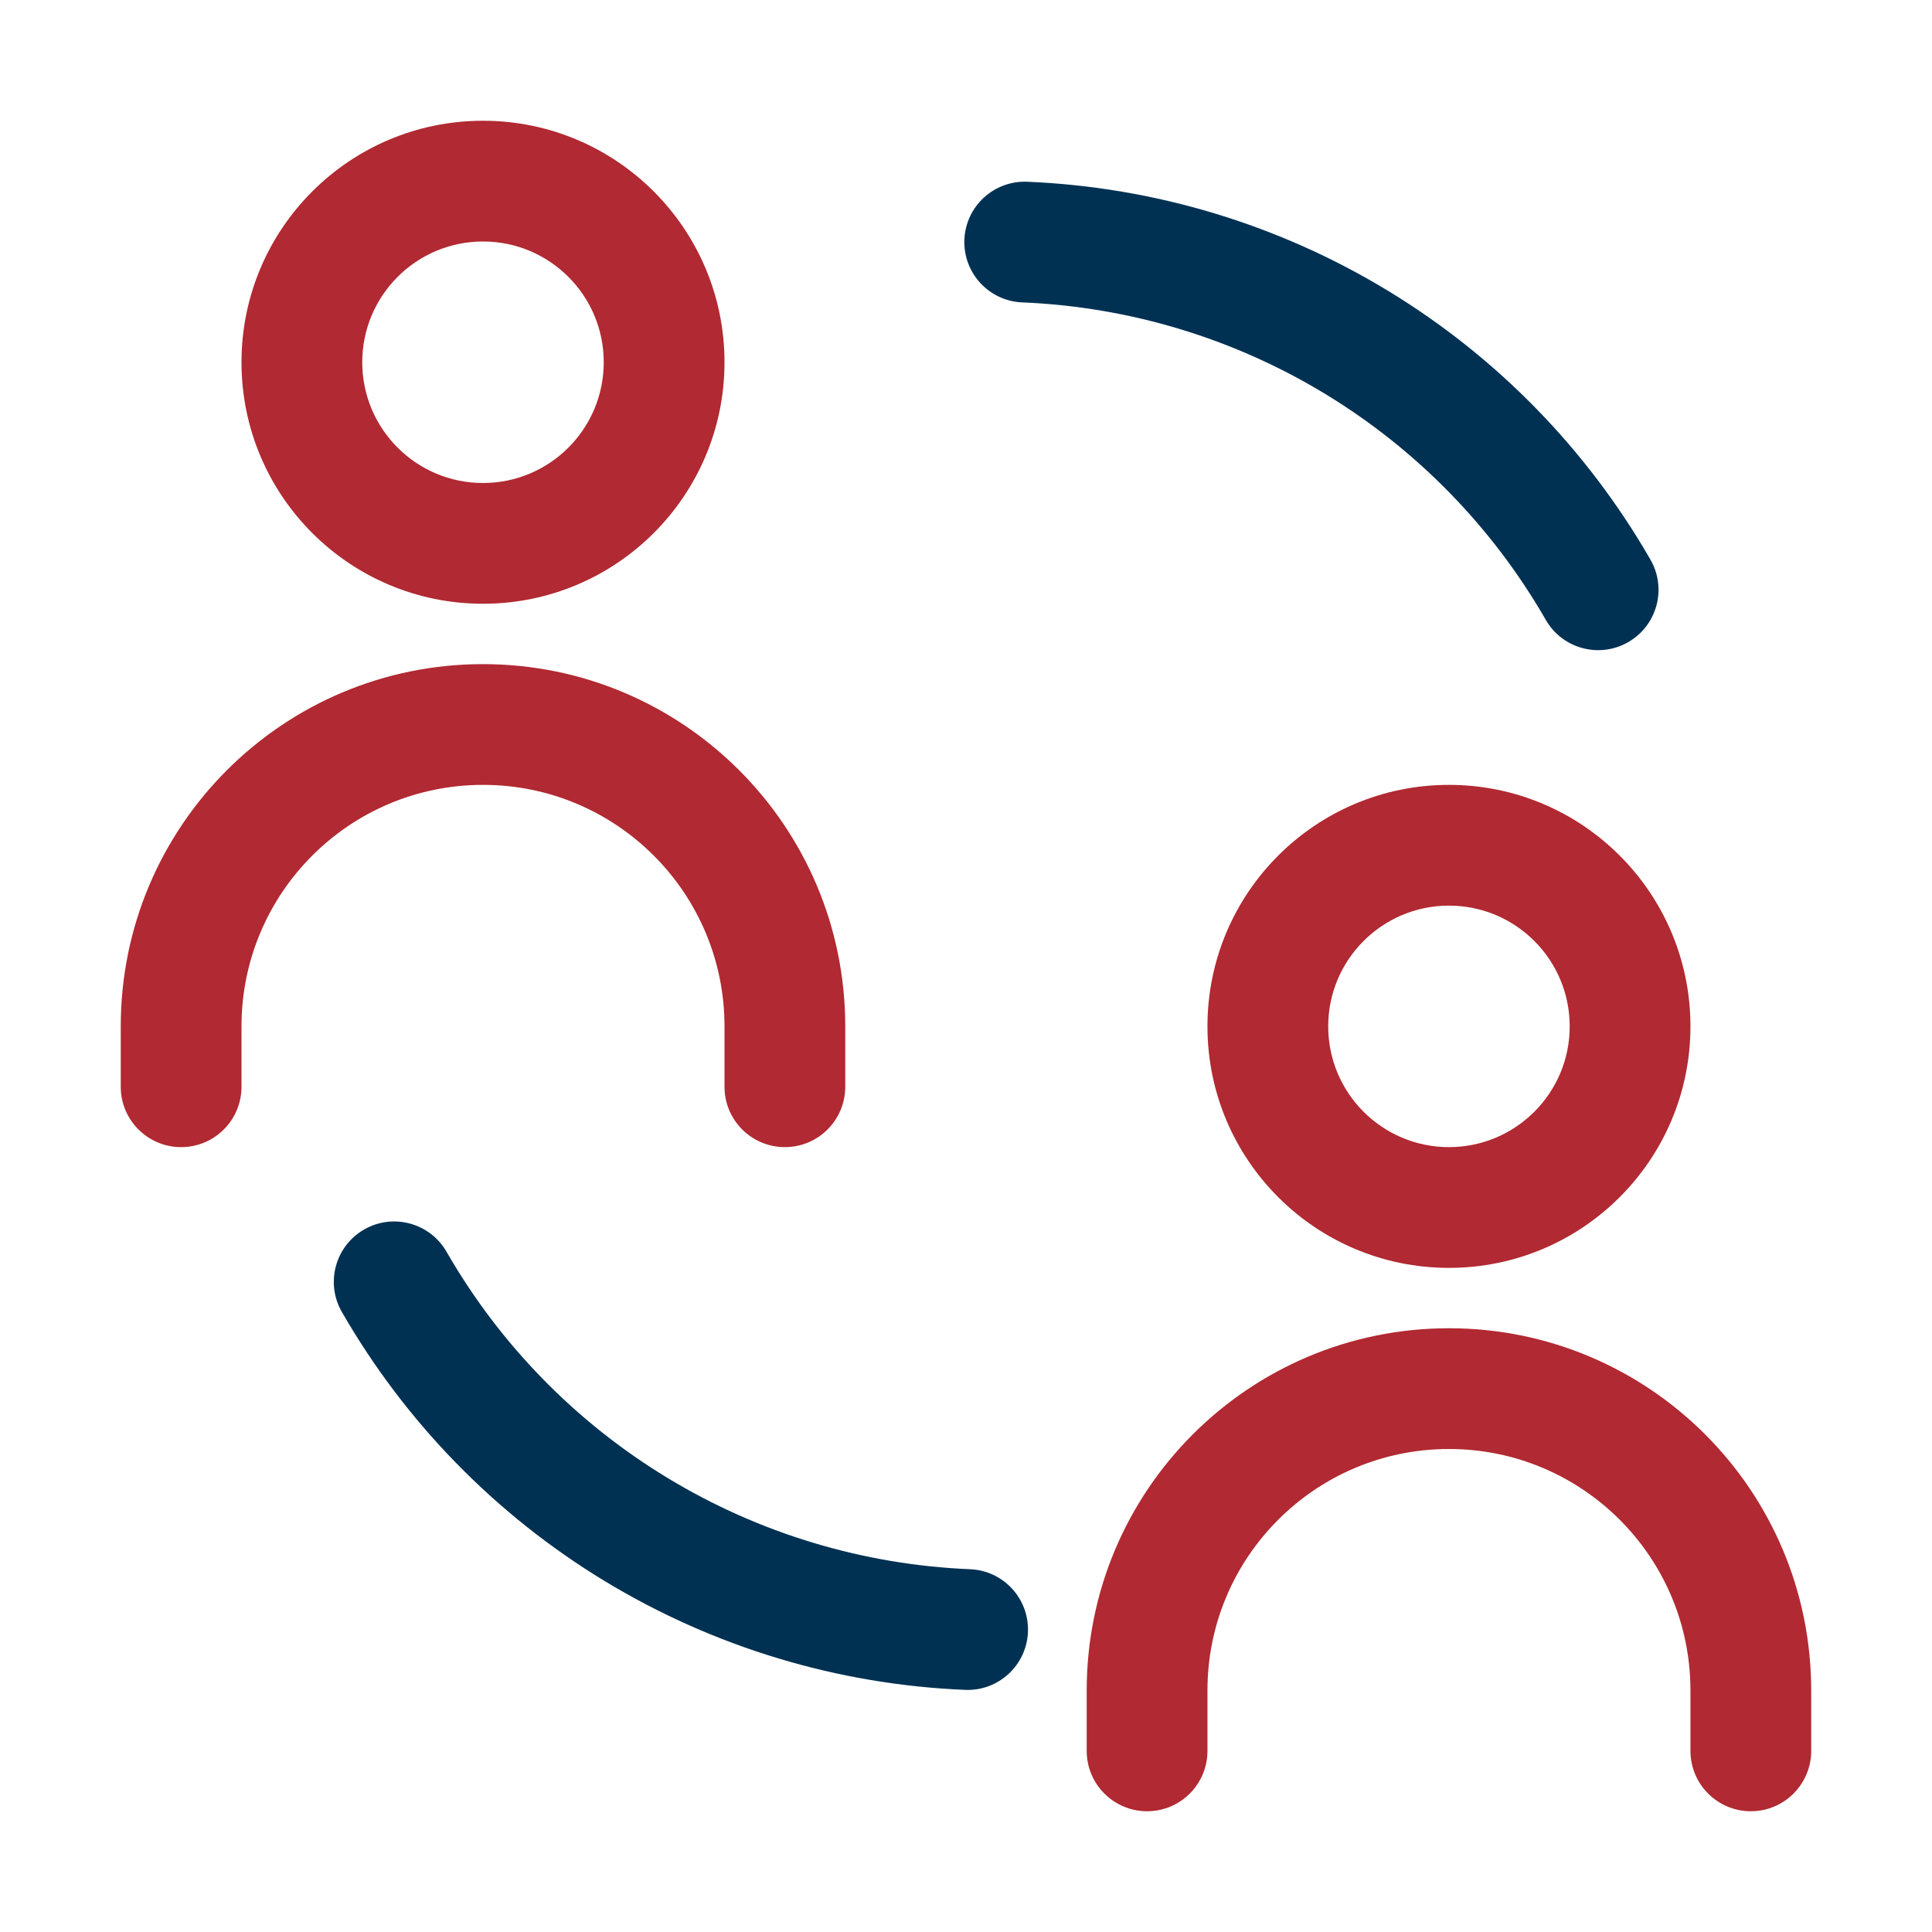
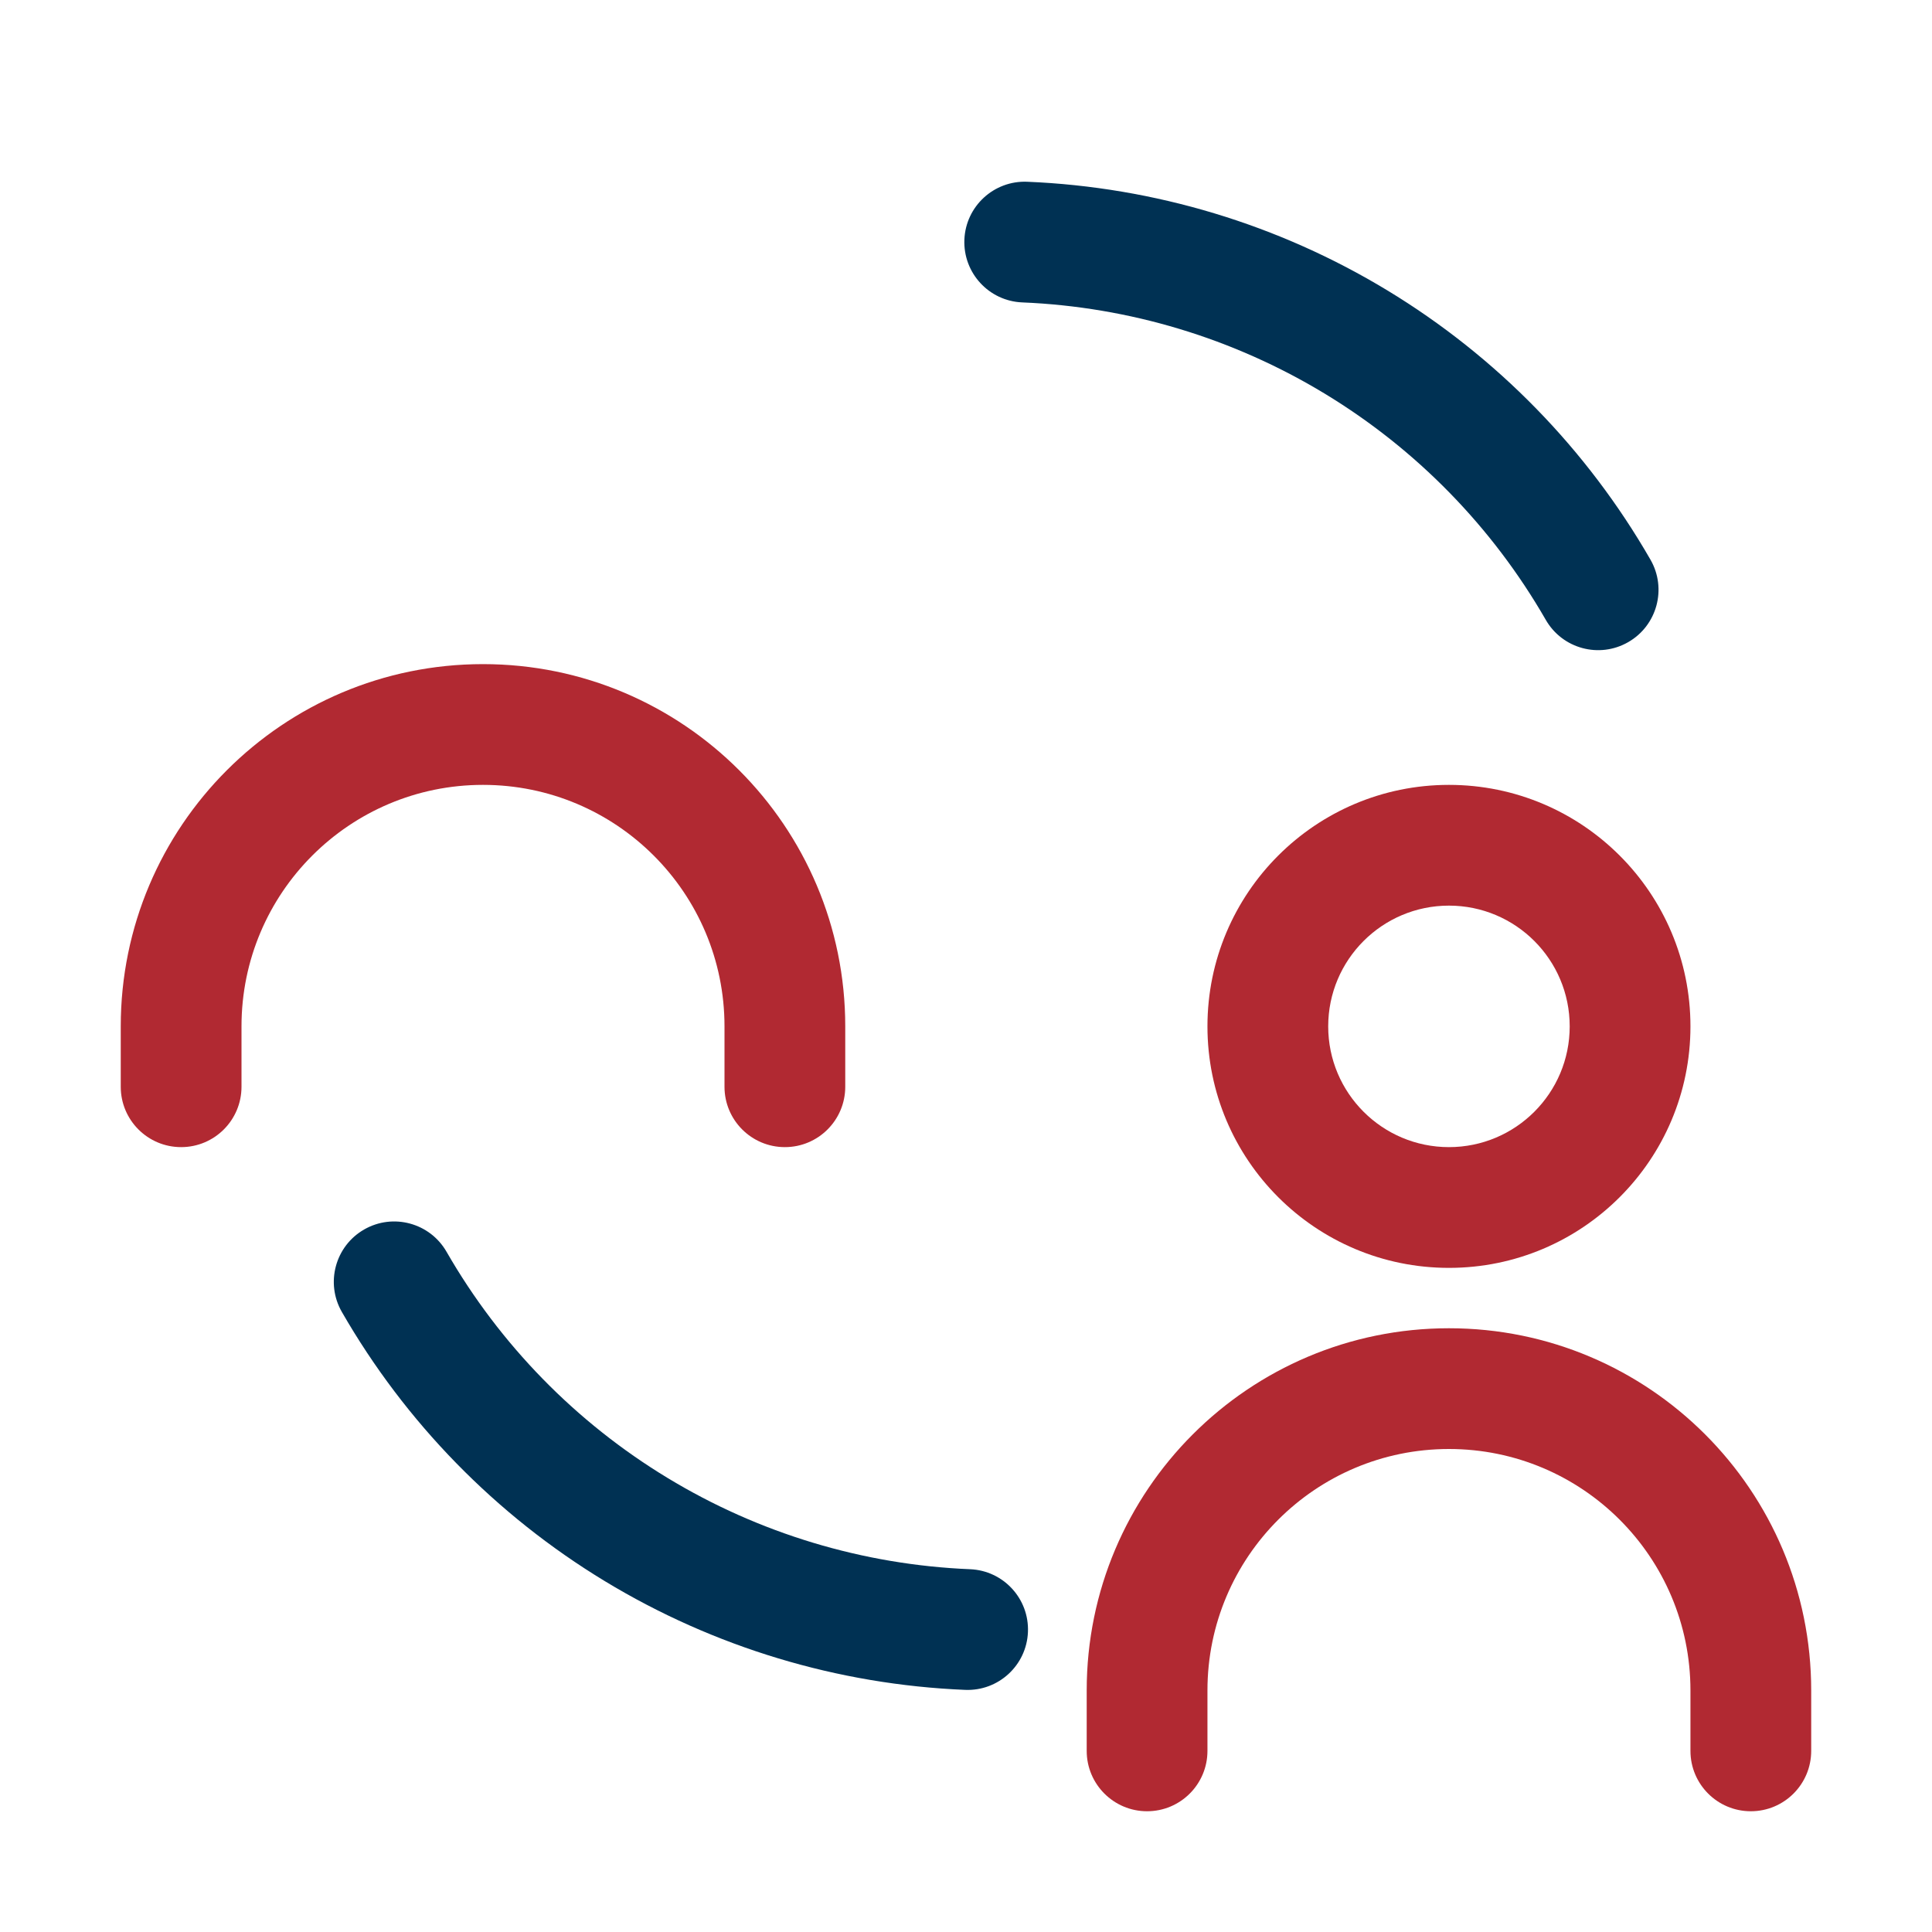
<svg xmlns="http://www.w3.org/2000/svg" width="80" height="80" viewBox="0 0 80 80" fill="none">
  <path fill-rule="evenodd" clip-rule="evenodd" d="M15.077 50.911C16.274 50.223 17.802 50.636 18.49 51.833C20.7 55.676 23.847 58.898 27.638 61.196C31.428 63.495 35.74 64.796 40.17 64.978C41.549 65.035 42.622 66.199 42.565 67.579C42.508 68.958 41.344 70.031 39.964 69.974C34.691 69.757 29.558 68.208 25.045 65.472C20.532 62.735 16.786 58.9 14.155 54.324C13.467 53.127 13.88 51.599 15.077 50.911Z" fill="#003153" />
  <path fill-rule="evenodd" clip-rule="evenodd" d="M67.421 26.589C66.224 27.277 64.696 26.864 64.008 25.668C61.798 21.824 58.651 18.602 54.861 16.304C51.069 14.005 46.758 12.704 42.328 12.522C40.949 12.465 39.877 11.301 39.933 9.921C39.99 8.542 41.154 7.469 42.534 7.526C47.807 7.743 52.94 9.292 57.453 12.028C61.966 14.765 65.712 18.6 68.343 23.176C69.031 24.373 68.618 25.901 67.421 26.589Z" fill="#003153" />
-   <path fill-rule="evenodd" clip-rule="evenodd" d="M20 10C17.239 10 15 12.238 15 15C15 17.761 17.239 20 20 20C22.761 20 25 17.761 25 15C25 12.238 22.761 10 20 10ZM10 15C10 9.477 14.477 5 20 5C25.523 5 30 9.477 30 15C30 20.523 25.523 25 20 25C14.477 25 10 20.523 10 15Z" fill="#B12932" />
  <path fill-rule="evenodd" clip-rule="evenodd" d="M59.998 37.5C57.237 37.5 54.998 39.739 54.998 42.5C54.998 45.261 57.237 47.5 59.998 47.5C62.76 47.5 64.998 45.261 64.998 42.5C64.998 39.739 62.76 37.5 59.998 37.5ZM49.998 42.5C49.998 36.977 54.475 32.5 59.998 32.5C65.521 32.5 69.998 36.977 69.998 42.5C69.998 48.023 65.521 52.5 59.998 52.5C54.475 52.5 49.998 48.023 49.998 42.5Z" fill="#B12932" />
  <path fill-rule="evenodd" clip-rule="evenodd" d="M20 32.5C14.477 32.5 10 36.977 10 42.5V45C10 46.381 8.881 47.5 7.5 47.5C6.119 47.5 5 46.381 5 45V42.5C5 34.216 11.716 27.5 20 27.5C28.284 27.5 35 34.216 35 42.5V45C35 46.381 33.881 47.5 32.5 47.5C31.119 47.5 30 46.381 30 45V42.5C30 36.977 25.523 32.5 20 32.5Z" fill="#B12932" />
  <path fill-rule="evenodd" clip-rule="evenodd" d="M59.998 60C54.475 60 49.998 64.478 49.998 70V72.5C49.998 73.881 48.879 75 47.498 75C46.117 75 44.998 73.881 44.998 72.5V70C44.998 61.716 51.714 55 59.998 55C68.282 55 74.998 61.716 74.998 70V72.5C74.998 73.881 73.879 75 72.498 75C71.117 75 69.998 73.881 69.998 72.5V70C69.998 64.478 65.521 60 59.998 60Z" fill="#B12932" />
</svg>